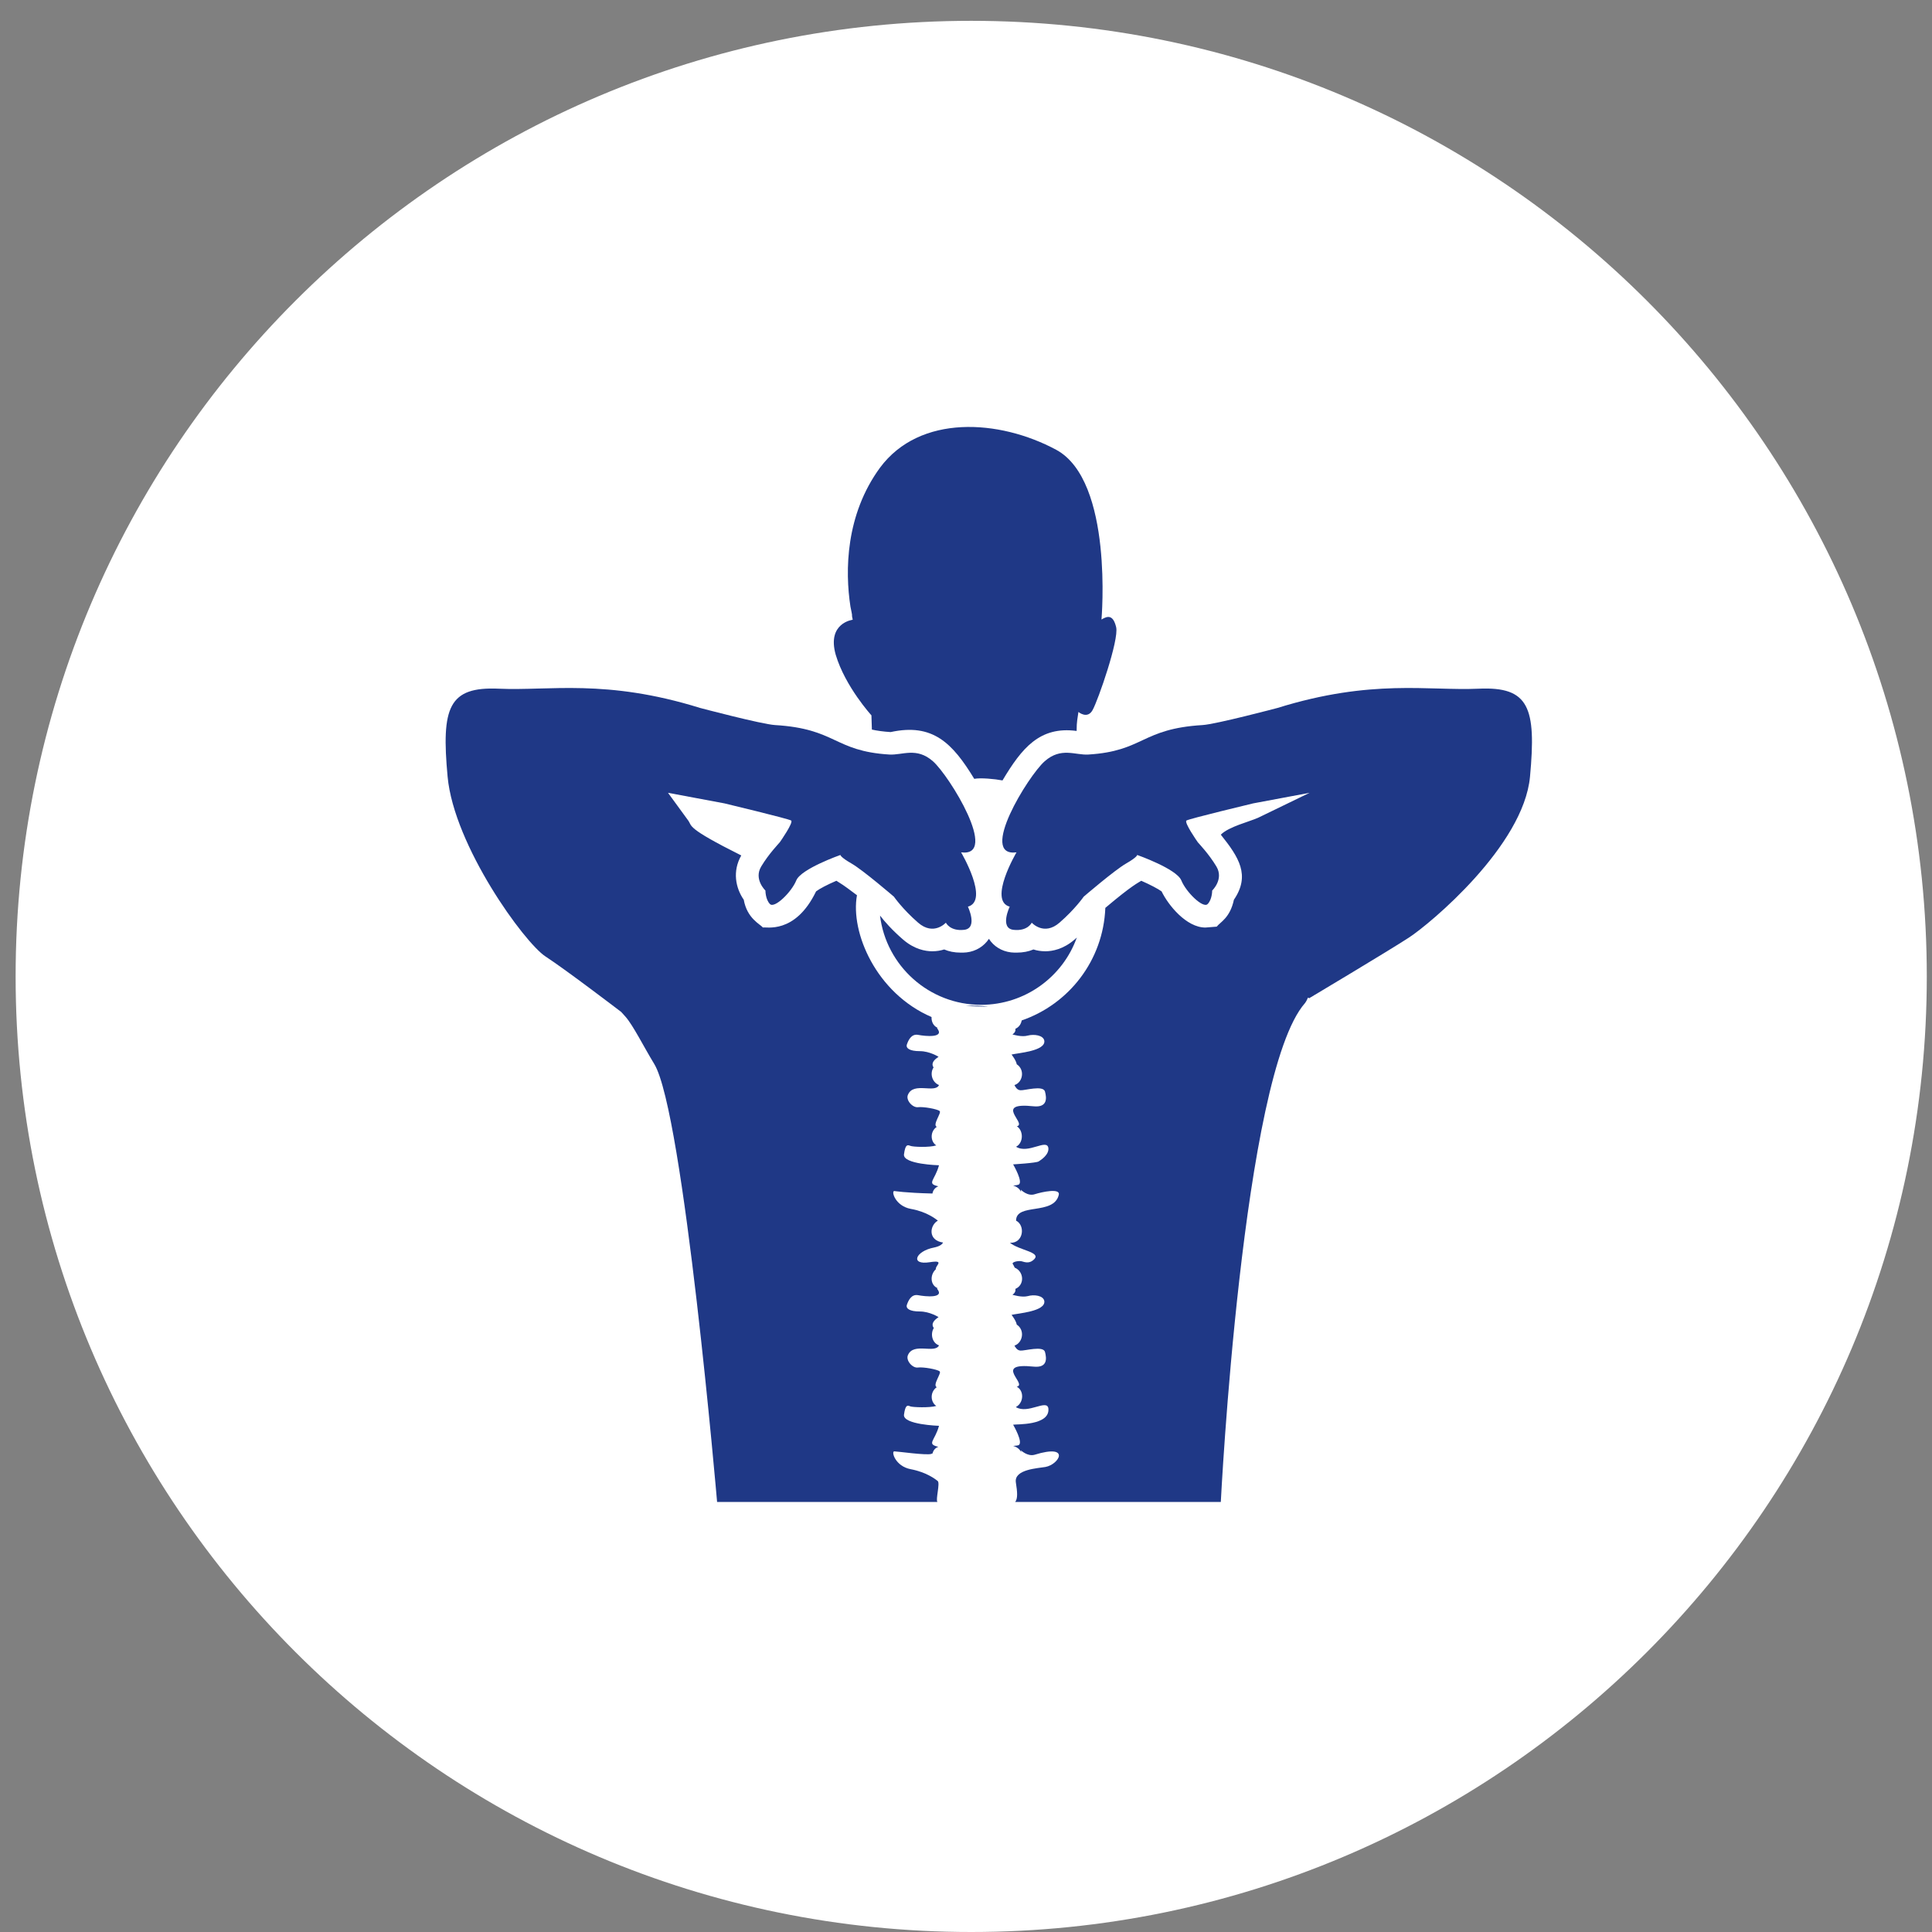
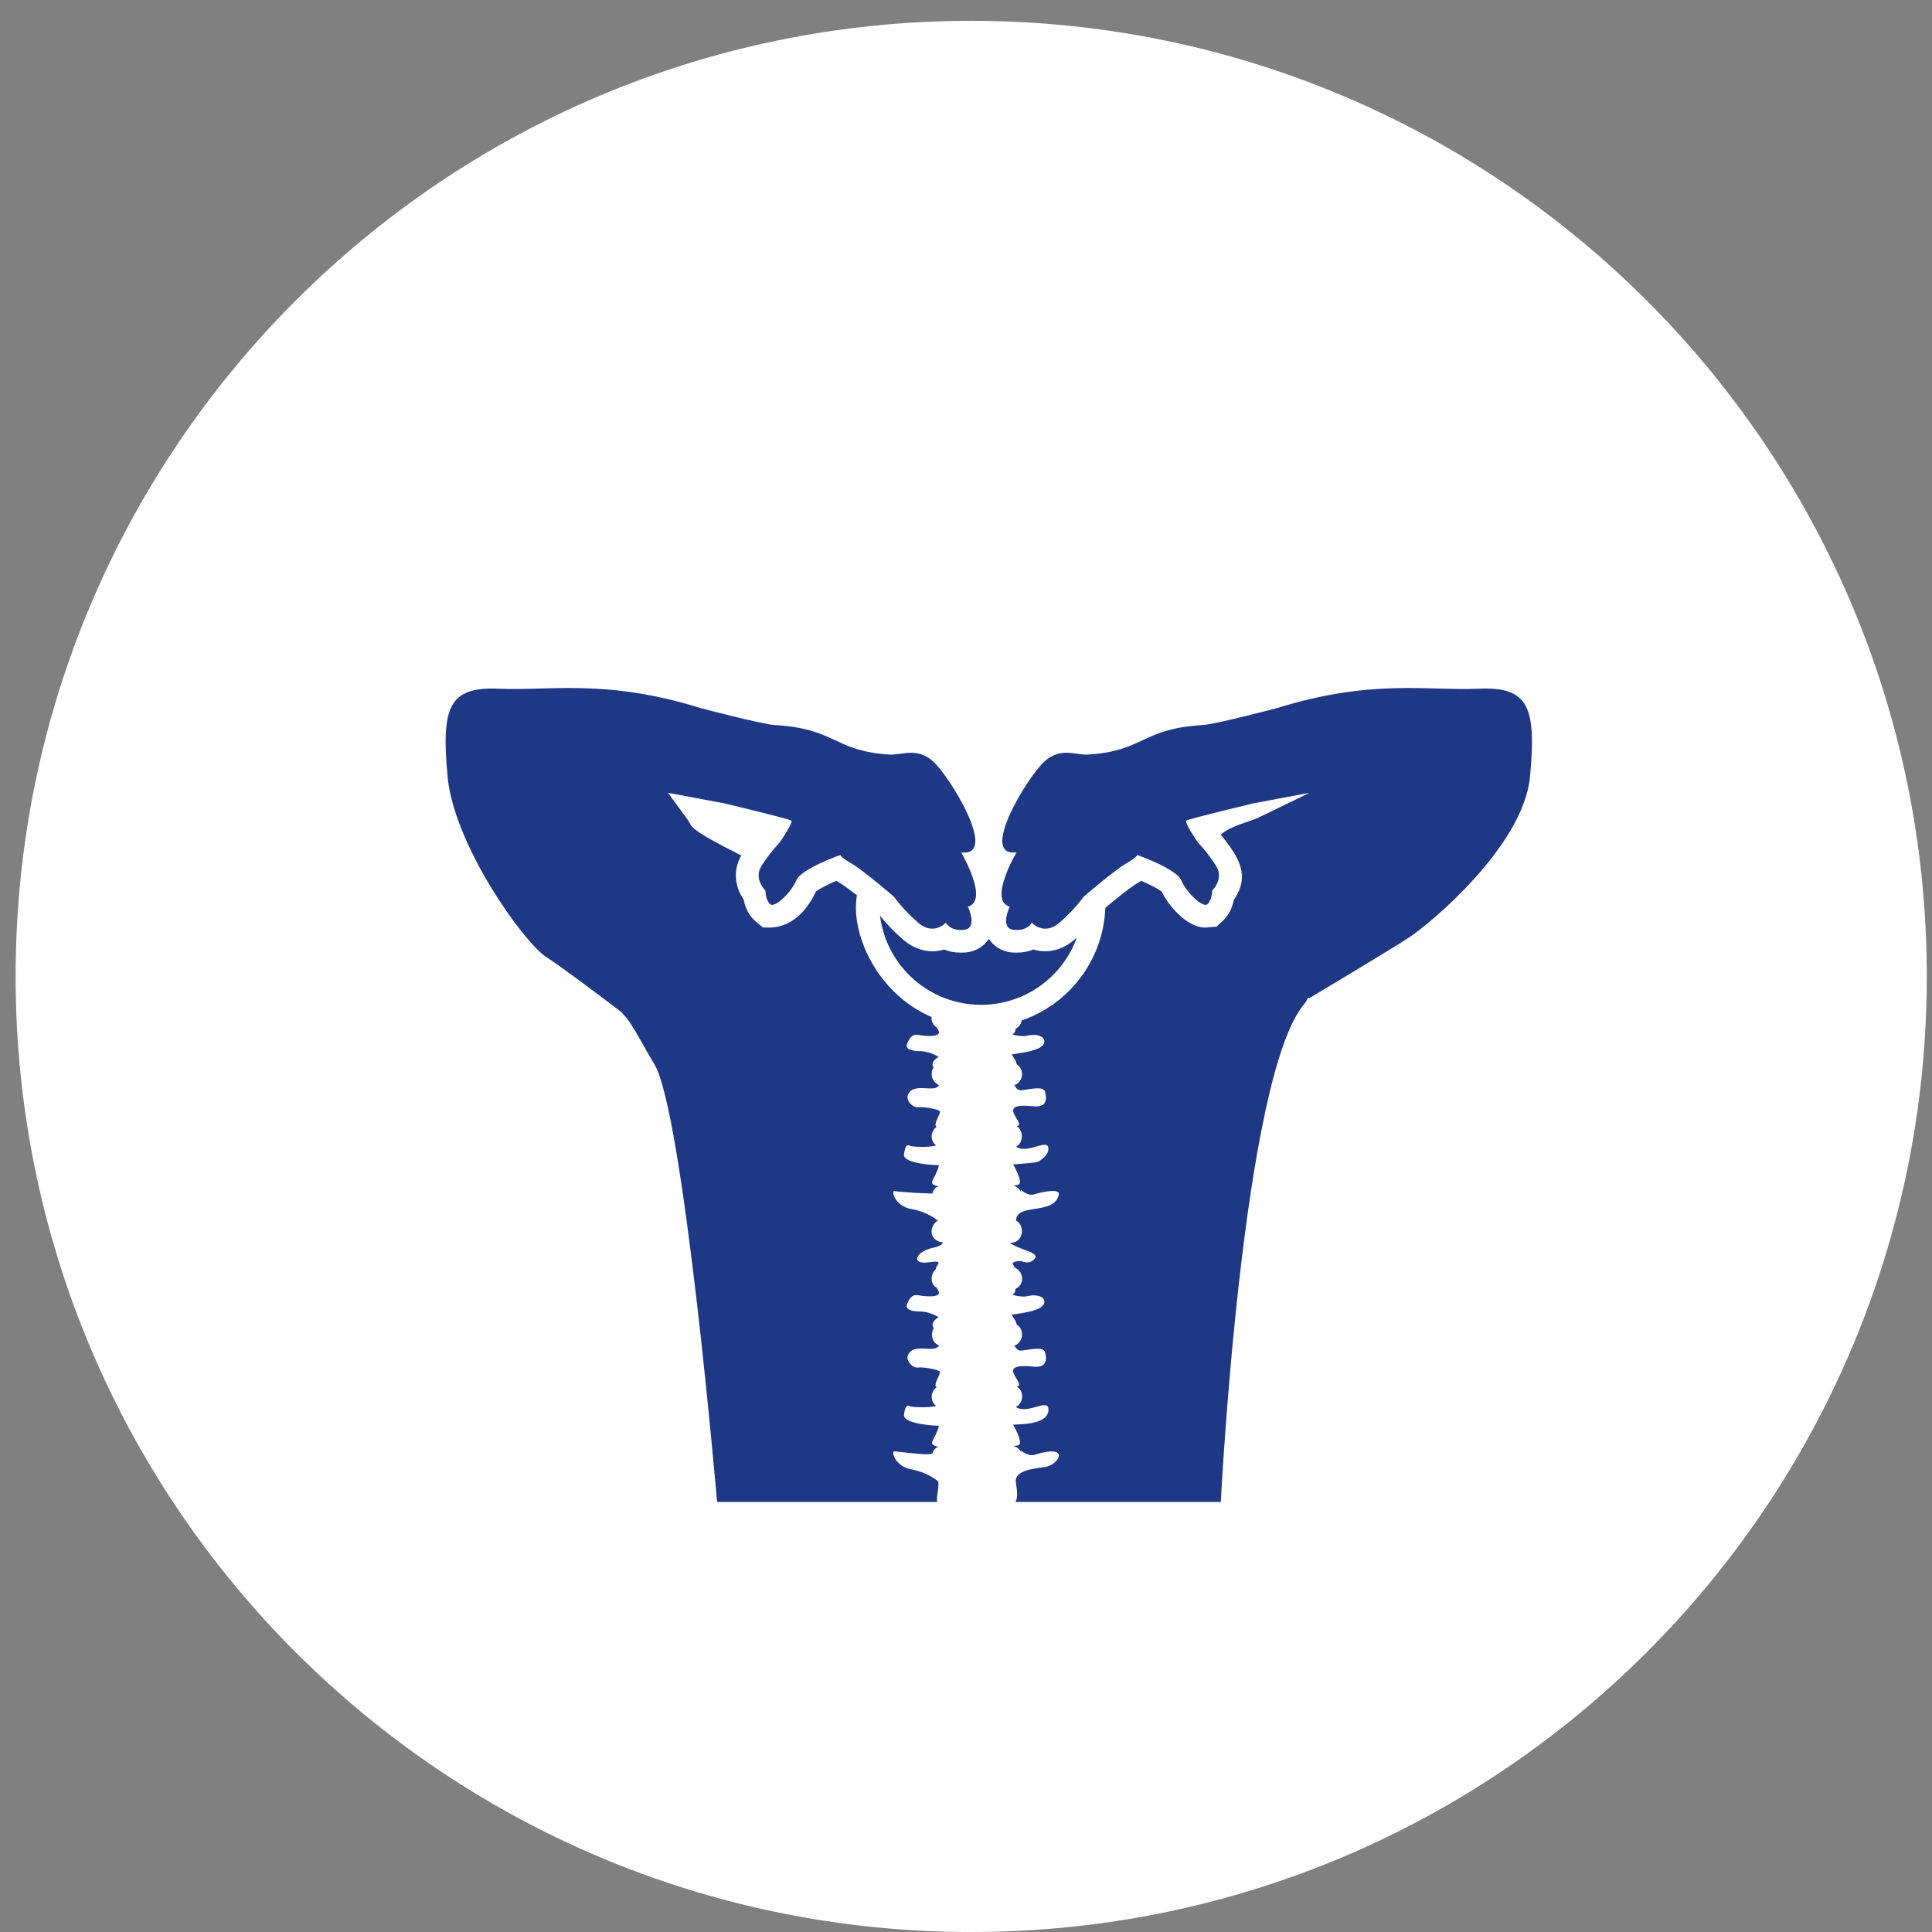
<svg xmlns="http://www.w3.org/2000/svg" width="371" height="371" xml:space="preserve" overflow="hidden">
  <rect width="100%" height="100%" fill="#808080" stroke="none" />
  <g transform="translate(-5032 -2044)">
    <g>
      <g>
        <g>
          <g>
            <path d="M183.5 0C284.844-3.25961e-14 367 82.156 367 183.5L367 183.5C367 284.844 284.844 367 183.5 367 82.156 367 0 284.844 0 183.5 0 82.156 82.156-3.25961e-14 183.5-3.25961e-14Z" fill="#FFFFFF" fill-rule="nonzero" fill-opacity="1" transform="matrix(1 0 0 1 5035 2048)" />
-             <path d="M164.34 133.367C164.34 133.584 164.384 134.713 164.427 136.101 165.425 136.318 166.597 136.492 168.029 136.579 176.126 134.819 179.91 138.696 184.085 145.561 185.268 145.324 188.019 145.576 189.509 145.865 193.189 139.704 196.632 135.412 203.743 136.362 203.743 134.448 203.933 133.975 204.089 132.716 204.089 132.716 205.825 134.192 206.824 132.326 207.865 130.46 211.901 118.874 211.336 116.444 210.773 114.1 209.774 114.187 208.516 114.968 208.516 114.968 210.859 88.368 199.837 82.379 188.858 76.477 173.627 75.523 165.989 85.807 159.35 94.877 159.263 105.639 160.305 112.451 160.348 112.581 160.348 112.755 160.391 112.885 160.478 113.319 160.565 113.71 160.608 114.014 160.608 114.231 160.608 114.404 160.652 114.534 160.739 114.881 160.739 115.012 160.739 115.012 160.739 115.012 155.748 115.619 157.484 121.737 159.306 127.856 164.34 133.367 164.34 133.367Z" fill="#1F3886" fill-rule="nonzero" fill-opacity="1" transform="matrix(1 0 0 1 5035 2048)" />
-             <path d="M182.474 189.181C183.731 189.234 185.173 189.287 186.764 189.301 185.528 189.133 184.094 189.053 182.474 189.181Z" fill="#1F3886" fill-rule="nonzero" fill-opacity="1" transform="matrix(1 0 0 1 5035 2048)" />
            <path d="M182.608 178.888C182.217 178.931 181.827 178.931 181.48 178.931 180.264 178.931 179.223 178.714 178.312 178.324 177.617 178.54 176.88 178.671 176.012 178.671 174.667 178.671 172.583 178.28 170.457 176.458 168.331 174.635 166.812 172.899 165.988 171.815 167.159 181.491 175.447 188.955 185.385 188.955 193.847 188.955 201.094 183.574 203.784 176.024 203.611 176.197 203.48 176.327 203.307 176.458 201.181 178.28 199.098 178.671 197.752 178.671 196.884 178.671 196.104 178.54 195.453 178.324 194.541 178.714 193.456 178.931 192.241 178.931 191.894 178.931 191.547 178.931 191.156 178.888 189.334 178.671 187.815 177.716 186.904 176.284 185.949 177.716 184.43 178.671 182.608 178.888Z" fill="#1F3886" fill-rule="nonzero" fill-opacity="1" transform="matrix(1 0 0 1 5035 2048)" />
            <path d="M280.951 128.249C271.272 128.689 260.45 126.314 242.325 131.945 242.325 131.945 230.491 135.079 227.929 135.233 216.12 135.942 216.663 140.236 205.993 140.893 203.461 141.049 200.772 139.412 197.615 142.178 194.459 144.946 184.794 160.65 192.199 159.675 192.199 159.675 186.718 168.955 190.892 170.107 190.892 170.107 188.903 174.261 191.631 174.556 194.359 174.851 195.121 173.18 195.121 173.18 195.121 173.18 197.456 175.785 200.454 173.18 203.453 170.575 205.099 168.19 205.099 168.19 205.099 168.19 211.046 163.079 213.234 161.825 215.421 160.572 215.372 160.178 215.372 160.178 215.372 160.178 222.941 162.833 223.851 165.069 224.76 167.306 228.004 170.476 228.889 169.616 229.774 168.756 229.774 167.011 229.774 167.011 229.774 167.011 232.059 164.848 230.585 162.391 229.111 159.933 227.169 157.942 227.021 157.746 226.874 157.549 224.343 153.911 224.834 153.567 225.326 153.223 237.639 150.274 237.639 150.274L248.482 148.242 238.61 153.026C236.849 153.818 232.994 154.726 231.43 156.28 234.917 160.641 237.135 164.085 233.946 168.778 233.196 172.28 231.334 173.051 230.648 173.942L228.478 174.116C224.79 174.116 221.318 169.776 220.06 167.173 219.409 166.695 217.847 165.871 216.155 165.133 215.56 165.529 214.465 165.932 209.255 170.34 208.864 180.408 202.268 188.826 193.199 191.951 193.068 192.645 192.678 193.252 191.984 193.556 192.027 193.86 191.984 194.251 191.42 194.641 191.42 194.641 193.199 195.205 194.37 194.858 195.542 194.554 197.365 194.771 197.539 195.856 197.799 197.852 192.461 198.2 191.246 198.503 191.246 198.503 192.114 199.588 192.244 200.369 193.893 201.454 193.372 203.884 191.81 204.362 191.94 204.665 192.288 205.316 192.939 205.36 193.719 205.446 197.322 204.318 197.668 205.62 198.016 206.878 198.146 208.701 195.499 208.441 187.775 207.616 194.067 211.608 192.374 212.259L192.244 212.259C193.59 213.127 193.546 215.471 192.114 216.208 194.457 217.684 198.059 214.559 198.319 216.469 198.45 217.727 196.931 218.725 196.454 219.029 195.976 219.333 191.55 219.593 191.55 219.593 191.55 219.593 193.633 223.151 192.548 223.499 192.418 223.541 192.071 223.629 191.55 223.672 192.244 223.846 192.808 224.28 193.068 224.887 193.068 224.757 193.068 224.626 193.025 224.453 193.025 224.453 194.327 225.798 195.716 225.321 197.105 224.887 200.663 224.106 200.315 225.451 199.361 229.444 192.114 226.927 192.114 230.398 193.936 231.309 193.546 234.781 190.942 234.651 192.678 236.083 196.888 236.43 195.629 237.775 194.848 238.6 194.067 238.47 193.373 238.253 192.678 237.992 191.289 238.339 191.463 238.687 191.55 238.817 191.723 239.121 191.854 239.424 193.633 240.162 193.807 242.722 191.984 243.503 192.027 243.851 191.984 244.241 191.42 244.632 191.42 244.632 193.199 245.196 194.37 244.892 195.542 244.545 197.365 244.762 197.539 245.847 197.799 247.843 192.461 248.19 191.246 248.494 191.246 248.494 192.114 249.579 192.244 250.36 193.893 251.445 193.372 253.875 191.81 254.396 191.94 254.656 192.288 255.307 192.939 255.351 193.719 255.437 197.322 254.352 197.668 255.611 198.016 256.913 198.146 258.692 195.499 258.432 187.558 257.607 194.414 261.816 192.244 262.293 193.632 262.988 193.676 265.331 192.071 266.199 194.37 267.631 198.059 264.594 198.319 266.459 198.667 269.801 192.114 269.454 191.55 269.584 191.55 269.584 193.633 273.142 192.548 273.533 192.418 273.576 192.071 273.619 191.55 273.663 192.244 273.836 192.808 274.27 193.112 274.878 193.112 274.748 193.069 274.618 193.025 274.487 193.025 274.487 194.327 275.746 195.672 275.355 202.702 273.185 200.403 277.222 197.755 277.699 196.323 277.959 191.723 278.133 192.071 280.649 192.374 282.559 192.461 283.774 191.94 284.425L231.43 284.425C231.43 284.425 235.552 202.366 247.572 188.653 247.834 188.325 248.001 187.939 248.177 187.56L248.394 187.691C248.394 187.691 263.529 178.667 267.577 176.028 271.624 173.389 289.574 158.431 290.806 145.145 292.038 131.858 290.629 127.81 280.951 128.249Z" fill="#1F3886" fill-rule="nonzero" fill-opacity="1" transform="matrix(1 0 0 1 5035 2048)" />
            <path d="M176.361 235.561C177.402 235.344 177.88 234.997 178.097 234.606 175.102 234.172 175.536 231.265 177.098 230.397 176.665 230.05 174.886 228.662 171.891 228.141 168.897 227.577 168.116 224.713 168.724 224.713 168.854 224.713 170.72 225.06 176.057 225.19 176.187 224.496 176.578 224.062 177.185 223.802 174.842 223.28 176.535 222.673 177.315 219.765 177.315 219.765 170.372 219.592 170.589 217.683 170.85 215.73 171.24 215.817 171.805 216.034 172.282 216.25 175.493 216.381 176.795 215.947 175.667 215.253 175.536 213.3 176.882 212.389 176.014 211.998 177.836 209.699 177.446 209.351 176.968 208.961 174.321 208.483 173.28 208.614 172.239 208.744 170.85 207.225 171.371 206.183 172.456 203.71 176.578 206.009 177.316 204.361 175.927 203.796 175.537 202.061 176.274 200.976 176.101 200.715 175.623 199.978 177.229 198.936 177.229 198.936 175.536 197.851 173.627 197.851 171.674 197.851 170.893 197.287 171.154 196.549 171.414 195.812 171.978 194.467 173.323 194.727 174.669 194.987 178.531 195.378 176.925 193.425 176.925 193.425 177.012 193.425 177.055 193.382 176.187 192.991 175.84 192.123 175.884 191.299 165.225 186.708 160.27 175.018 161.563 167.909 158.257 165.429 159.074 166.105 157.614 165.132 155.879 165.87 154.317 166.694 153.709 167.172 149.655 175.559 143.945 173.904 143.511 174.115 142.957 173.457 140.466 172.379 139.823 168.777 138.261 166.521 137.61 163.31 139.345 160.272 128.647 154.919 129.953 154.652 129.154 153.557L125.276 148.241 136.119 150.273C136.119 150.273 148.432 153.222 148.924 153.566 149.416 153.911 146.884 157.548 146.737 157.745 146.589 157.941 144.648 159.932 143.173 162.39 141.699 164.847 143.984 167.01 143.984 167.01 143.984 167.01 143.984 168.755 144.869 169.615 145.754 170.475 148.998 167.305 149.907 165.068 150.817 162.832 158.387 160.177 158.387 160.177 158.387 160.177 158.337 160.57 160.524 161.824 162.712 163.077 168.659 168.19 168.659 168.19 168.659 168.19 170.306 170.573 173.304 173.178 176.302 175.784 178.637 173.178 178.637 173.178 178.637 173.178 179.399 174.85 182.127 174.555 184.855 174.26 182.866 170.106 182.866 170.106 187.04 168.955 181.559 159.674 181.559 159.674 188.964 160.649 179.3 144.944 176.143 142.178 172.987 139.411 170.298 141.048 167.765 140.892 157.095 140.235 157.638 135.941 145.829 135.233 143.267 135.078 131.433 131.944 131.433 131.944 113.308 126.313 102.486 128.688 92.807 128.249 83.129 127.809 81.721 131.856 82.953 145.142 84.185 158.428 97.695 177.024 101.742 179.663 105.79 182.303 116.19 190.249 116.19 190.249L116.237 190.229C116.231 190.237 116.223 190.249 116.217 190.256 116.217 190.256 116.564 190.604 117.128 191.255 118.604 192.947 120.557 196.896 122.639 200.324 128.281 209.611 134.703 284.423 134.703 284.423L177.013 284.423C176.622 283.989 177.577 280.777 177.056 280.387 176.622 280.04 174.886 278.695 171.892 278.13 168.898 277.566 168.117 274.702 168.724 274.702 169.332 274.702 175.017 275.526 175.884 275.18 175.928 275.092 176.014 275.136 176.058 275.136 176.231 274.485 176.579 274.051 177.186 273.834 174.843 273.27 176.535 272.706 177.316 269.798 177.316 269.798 170.373 269.582 170.59 267.672 170.851 265.763 171.241 265.806 171.805 266.067 172.283 266.24 175.494 266.37 176.796 265.98 175.668 265.242 175.537 263.333 176.882 262.378 176.014 261.987 177.837 259.688 177.447 259.34 176.969 258.95 174.322 258.472 173.281 258.603 172.239 258.777 170.851 257.214 171.372 256.173 172.457 253.743 176.535 255.999 177.317 254.35 175.972 253.873 175.625 252.137 176.319 251.009 176.145 250.792 175.581 250.011 177.23 248.926 177.23 248.926 175.538 247.841 173.629 247.841 171.676 247.841 170.894 247.277 171.155 246.539 171.415 245.801 171.979 244.456 173.324 244.716 174.67 244.977 178.532 245.367 176.926 243.458 176.926 243.458 177.013 243.415 177.056 243.371 175.625 242.764 175.538 240.811 176.709 239.726 176.536 239.075 178.575 237.903 175.538 238.381 171.718 238.989 172.759 236.256 176.361 235.561Z" fill="#1F3886" fill-rule="nonzero" fill-opacity="1" transform="matrix(1 0 0 1 5035 2048)" />
          </g>
        </g>
      </g>
    </g>
  </g>
</svg>